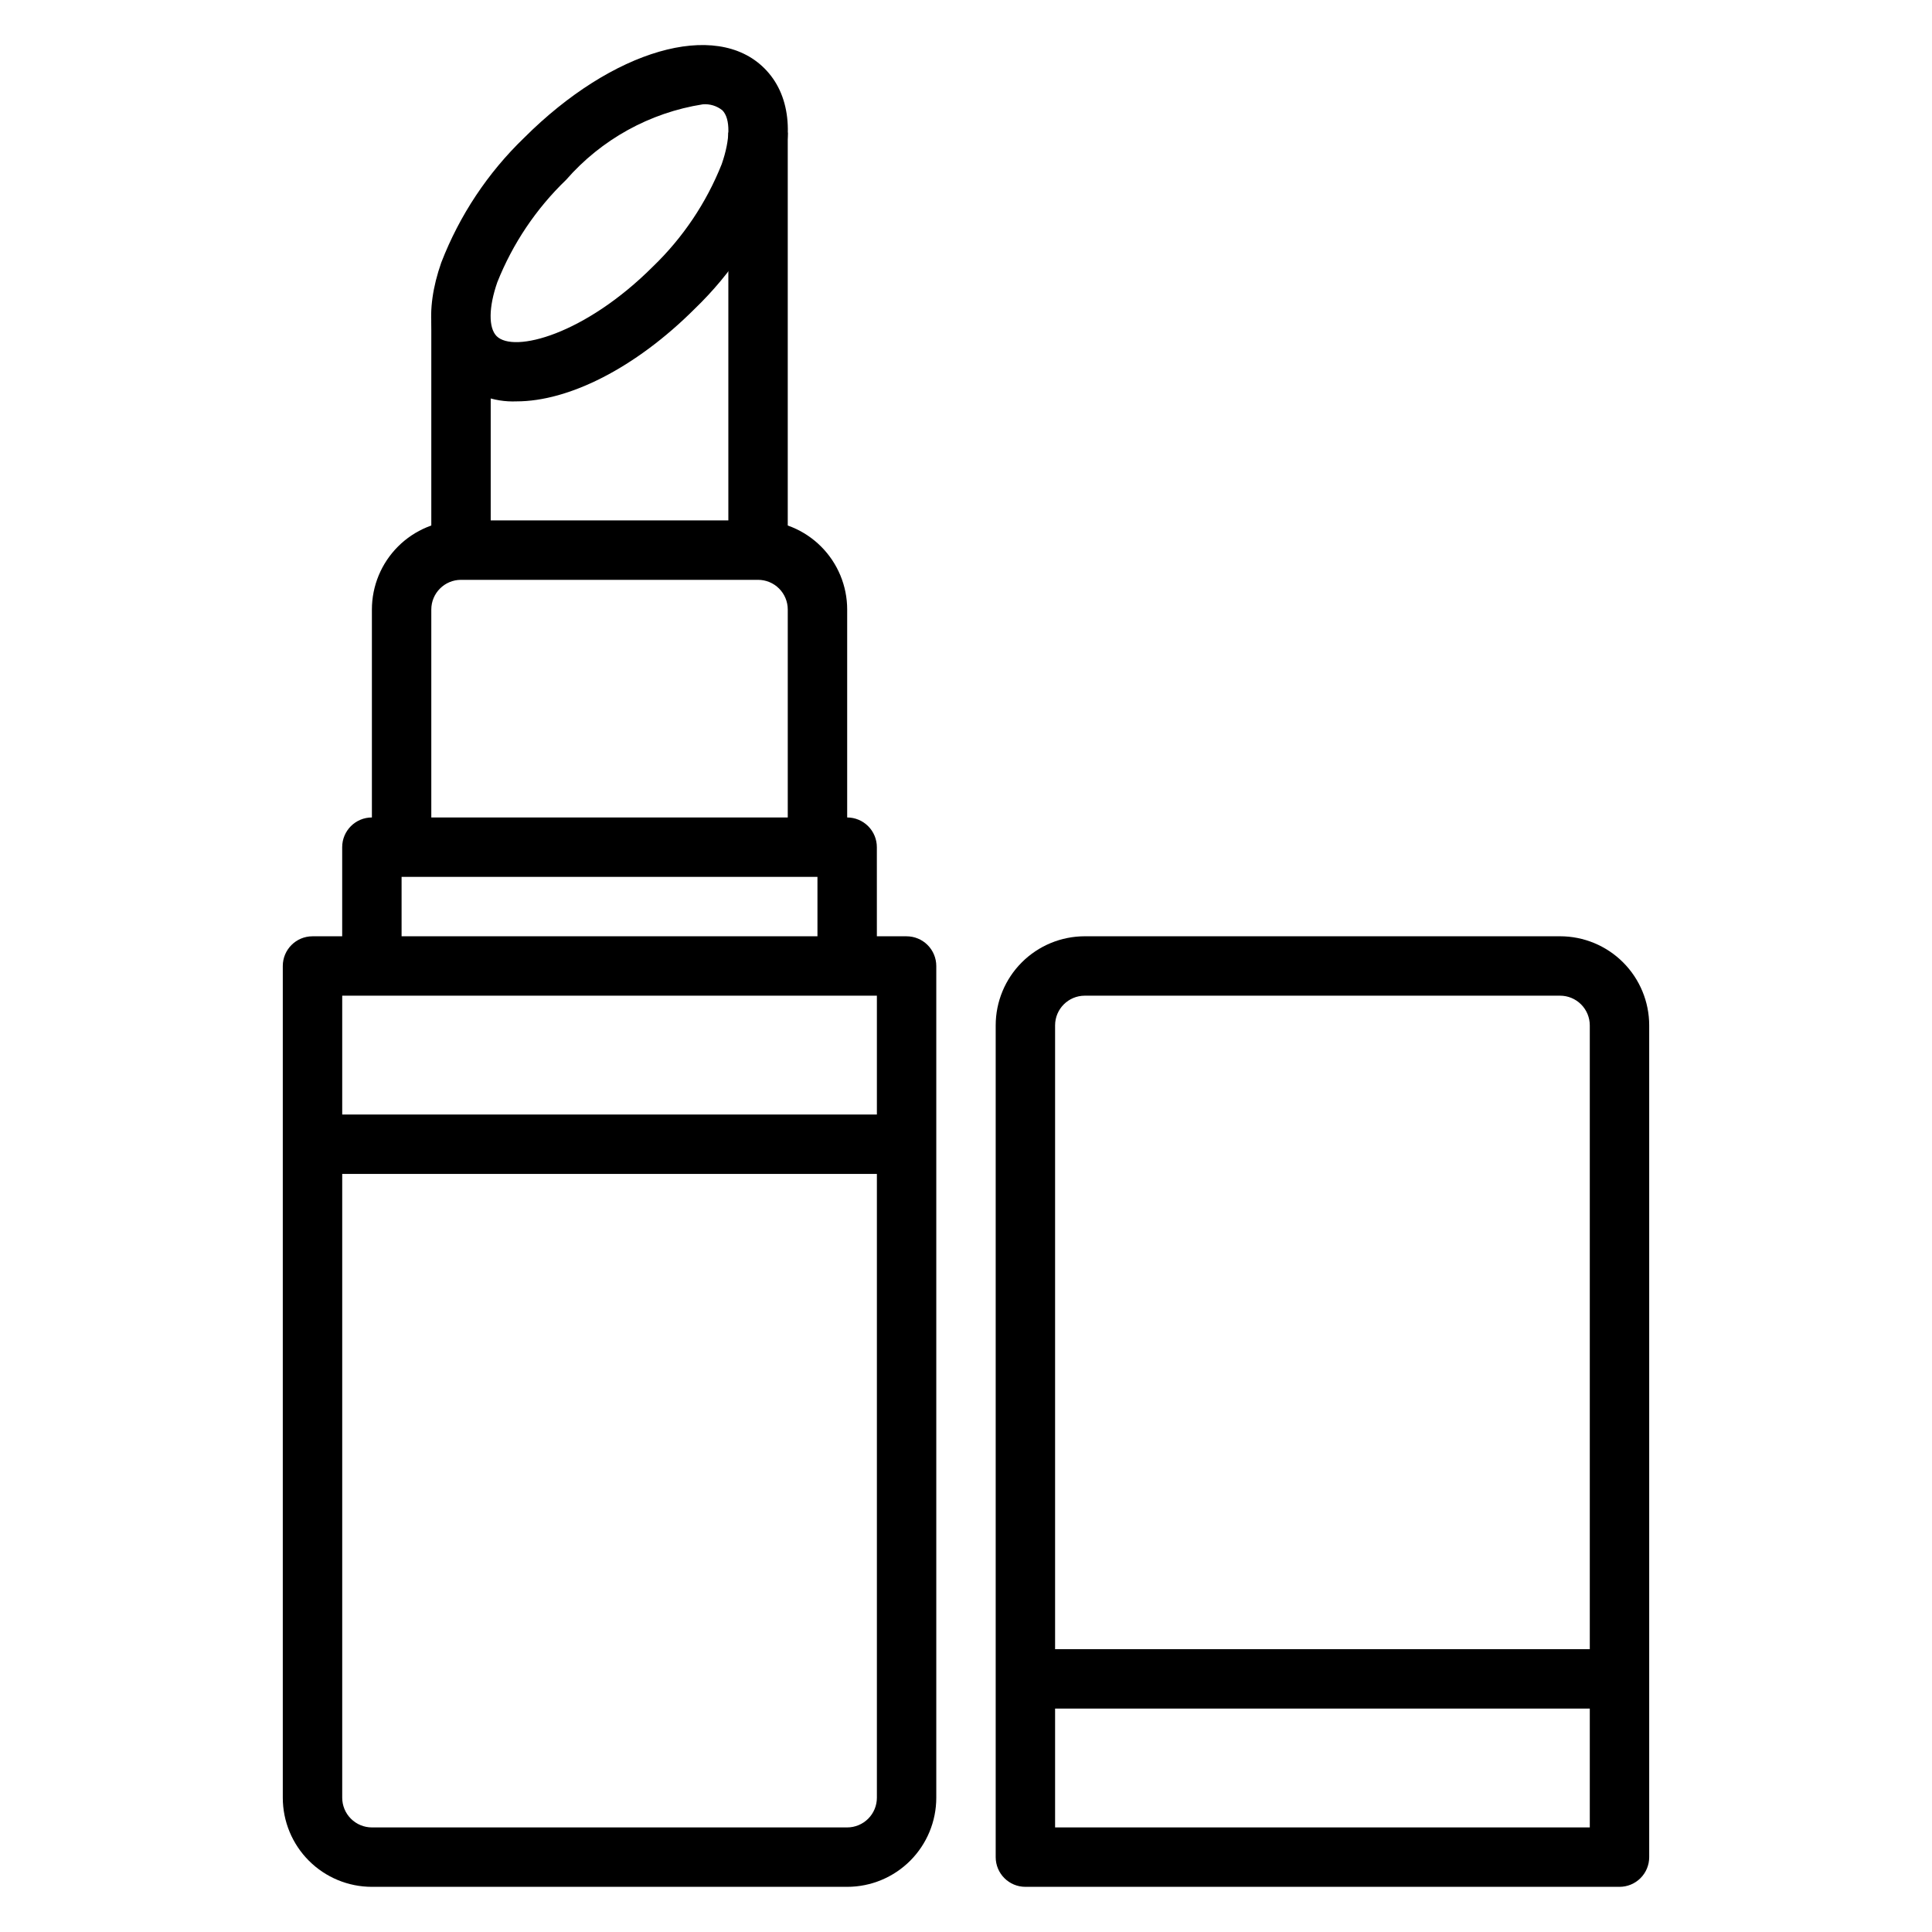
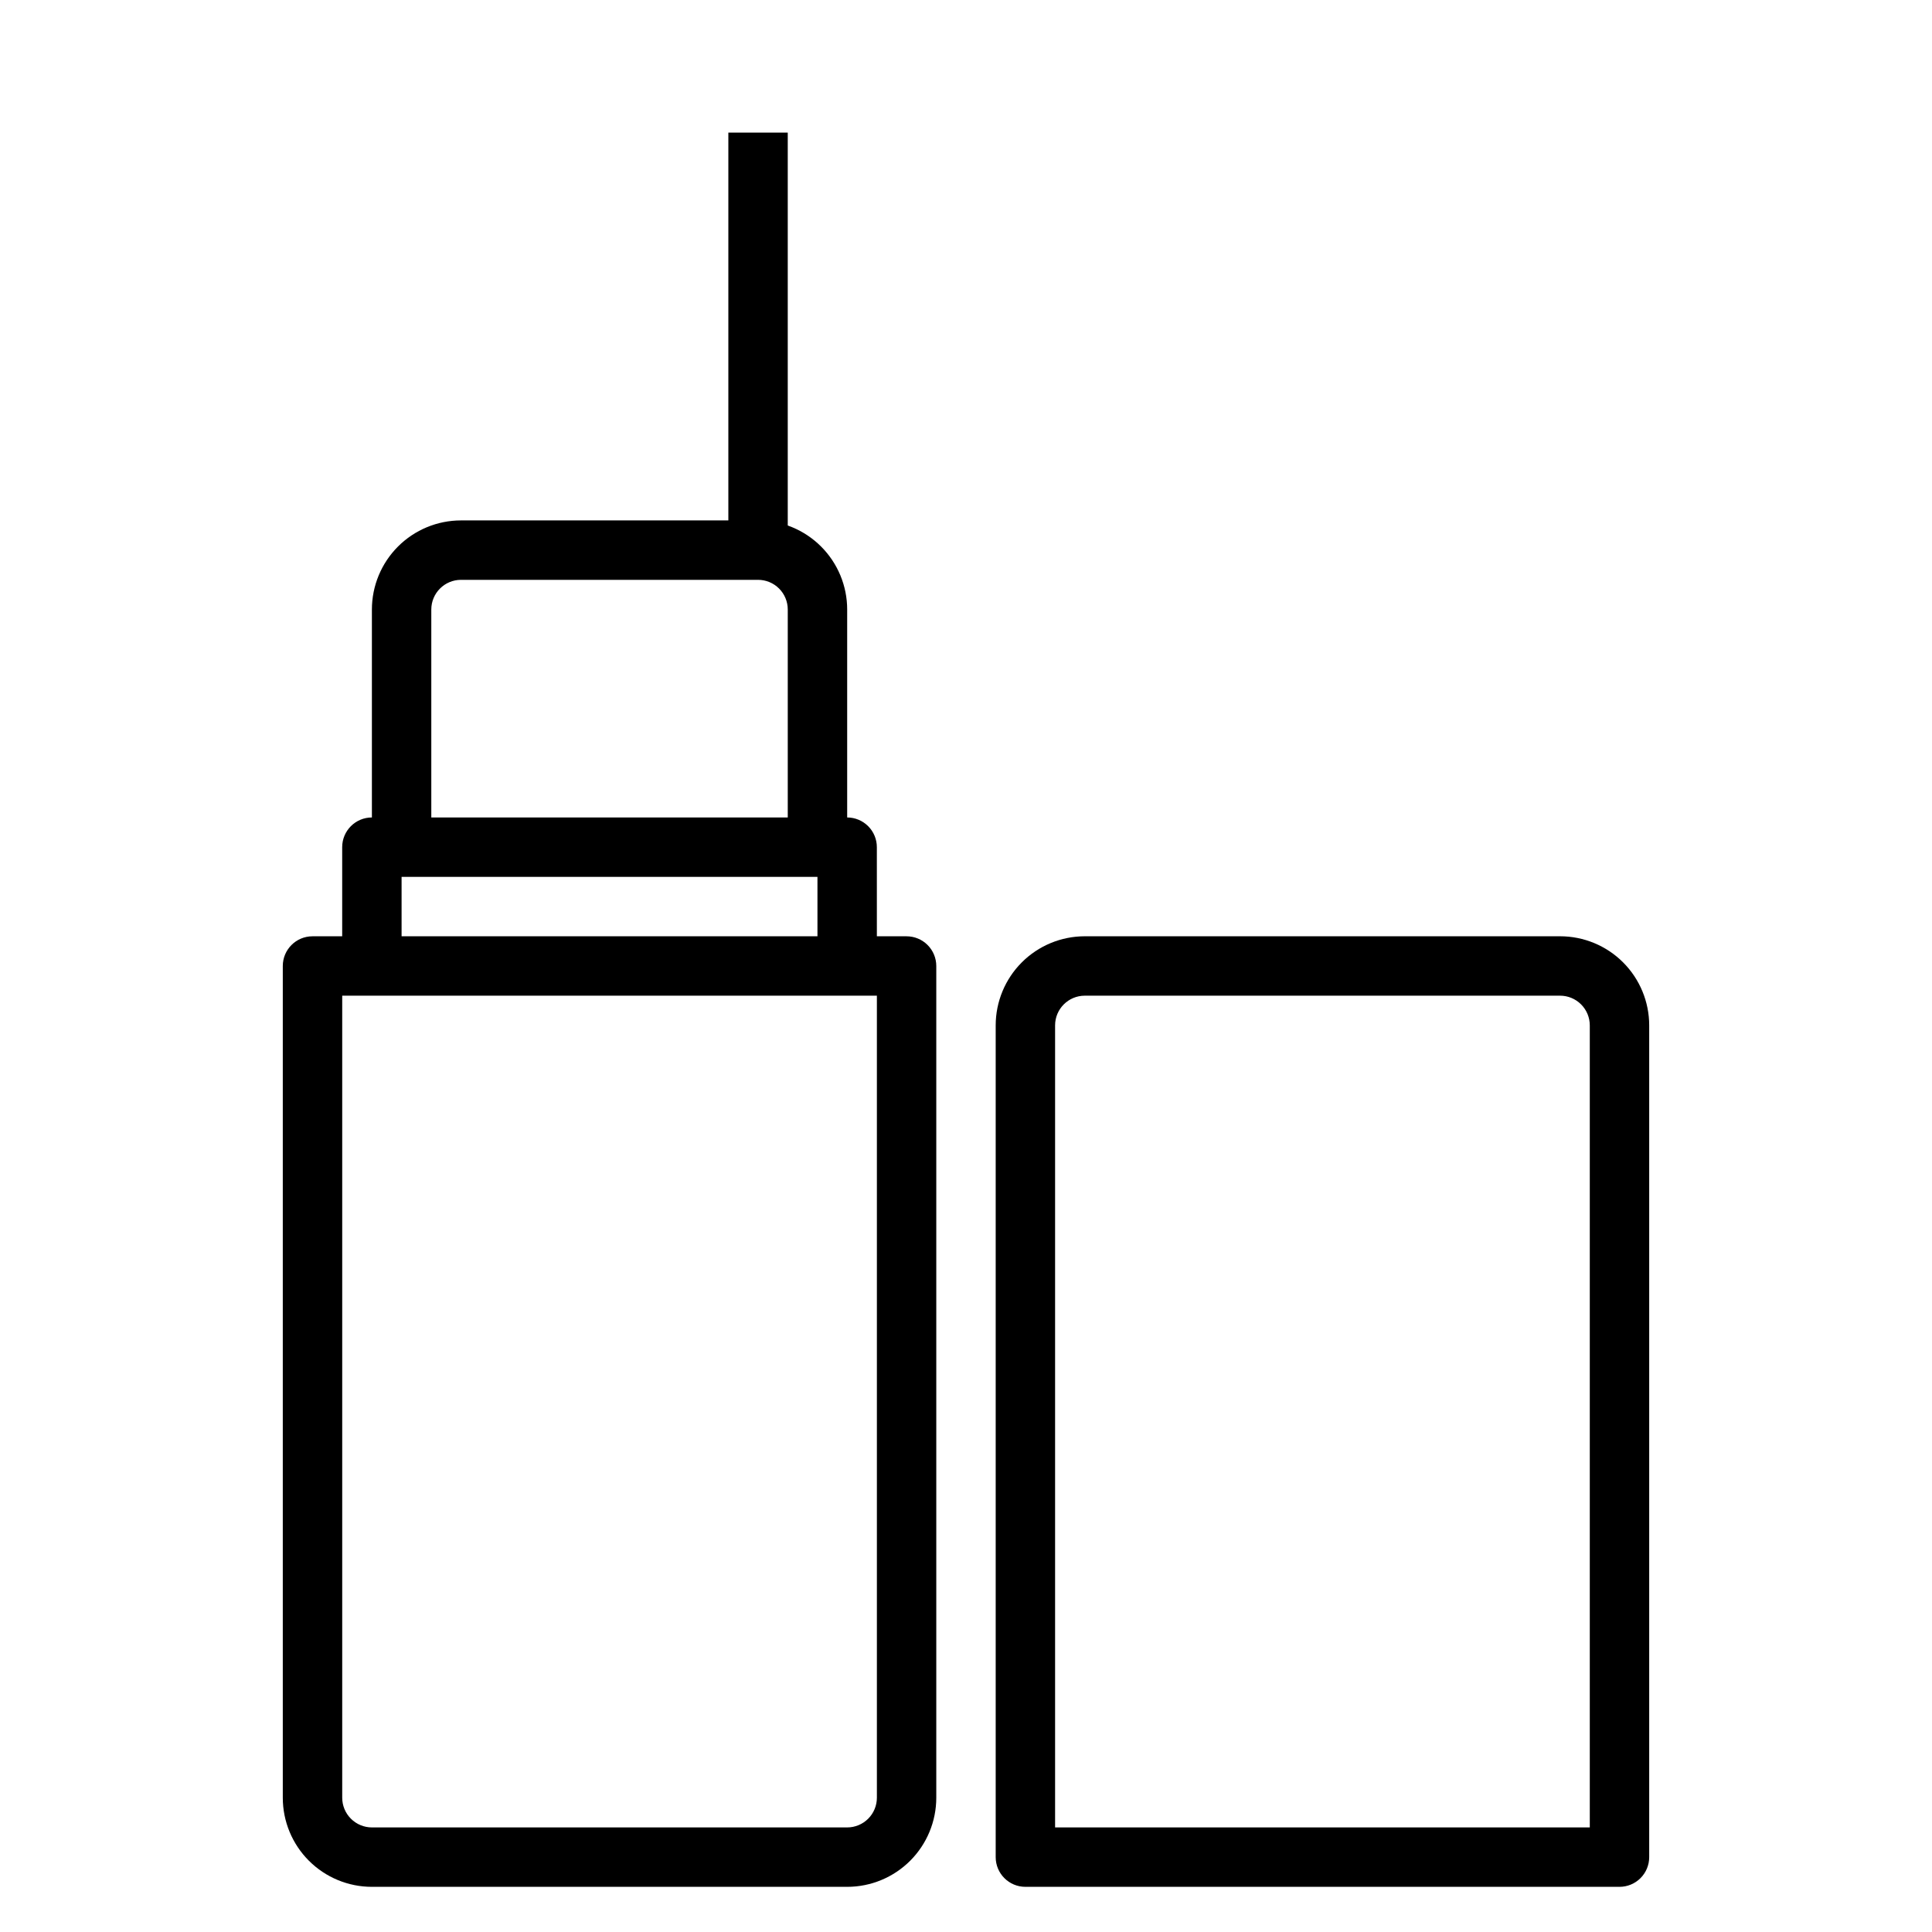
<svg xmlns="http://www.w3.org/2000/svg" fill="#000000" width="800px" height="800px" version="1.1" viewBox="144 144 512 512">
  <g>
    <path d="m368.51 644.03h-125.95c-6.266 0-12.27-2.488-16.699-6.918-4.43-4.43-6.918-10.434-6.918-16.699v-220.41c0-4.348 3.523-7.875 7.871-7.875h157.44c2.09 0 4.09 0.832 5.566 2.309 1.477 1.477 2.305 3.477 2.305 5.566v220.41c0 6.266-2.488 12.27-6.914 16.699-4.43 4.43-10.438 6.918-16.699 6.918zm-133.82-236.16v212.54c0 2.09 0.828 4.09 2.305 5.566 1.477 1.477 3.477 2.309 5.566 2.309h125.95c2.086 0 4.09-0.832 5.566-2.309 1.477-1.477 2.305-3.477 2.305-5.566v-212.54z" />
-     <path d="m226.81 439.36h157.44v15.742h-157.44z" />
    <path d="m376.38 400h-15.746v-23.617h-110.21v23.617h-15.742v-31.488c0-4.348 3.523-7.875 7.871-7.875h125.95c2.086 0 4.09 0.832 5.566 2.309 1.477 1.477 2.305 3.477 2.305 5.566z" />
    <path d="m368.51 368.51h-15.746v-62.977c0-2.09-0.828-4.09-2.305-5.566-1.477-1.477-3.481-2.305-5.566-2.305h-78.719c-4.348 0-7.875 3.523-7.875 7.871v62.977h-15.742v-62.977c0-6.266 2.488-12.27 6.918-16.699 4.426-4.43 10.434-6.918 16.699-6.918h78.719c6.262 0 12.27 2.488 16.699 6.918 4.43 4.43 6.918 10.434 6.918 16.699z" />
-     <path d="m280.89 250.37c-6.082 0.254-12.004-1.969-16.414-6.164-6.816-6.809-8.07-17.688-3.535-30.621 4.824-12.488 12.316-23.773 21.957-33.062 23.418-23.398 50.773-31.324 63.676-18.414 6.816 6.809 8.078 17.688 3.535 30.621-4.824 12.488-12.316 23.773-21.953 33.062-15.84 15.832-33.504 24.578-47.266 24.578zm49.344-78.719c-14.047 2.211-26.867 9.297-36.215 20.016-7.938 7.641-14.148 16.887-18.223 27.121-2.312 6.621-2.363 12.09-0.188 14.289 4.566 4.574 23.418-0.434 41.414-18.422 7.941-7.641 14.156-16.891 18.23-27.129 2.312-6.613 2.363-12.082 0.188-14.289l0.004 0.004c-1.469-1.184-3.336-1.754-5.211-1.59z" />
    <path d="m337.02 179.14h15.742v110.65h-15.742z" />
-     <path d="m258.3 229.07h15.742v60.727h-15.742z" />
    <path d="m573.18 644.03h-157.44c-4.348 0-7.871-3.523-7.871-7.871v-220.42c0-6.262 2.488-12.27 6.918-16.699 4.426-4.43 10.434-6.918 16.699-6.918h125.95c6.266 0 12.273 2.488 16.699 6.918 4.43 4.43 6.918 10.438 6.918 16.699v220.42c0 2.086-0.828 4.09-2.305 5.566-1.477 1.477-3.481 2.305-5.566 2.305zm-149.57-15.742h141.7v-212.55c0-2.086-0.832-4.09-2.309-5.566-1.477-1.477-3.477-2.305-5.566-2.305h-125.95c-4.348 0-7.875 3.523-7.875 7.871z" />
-     <path d="m415.74 581.05h157.44v15.742h-157.44z" />
  </g>
</svg>